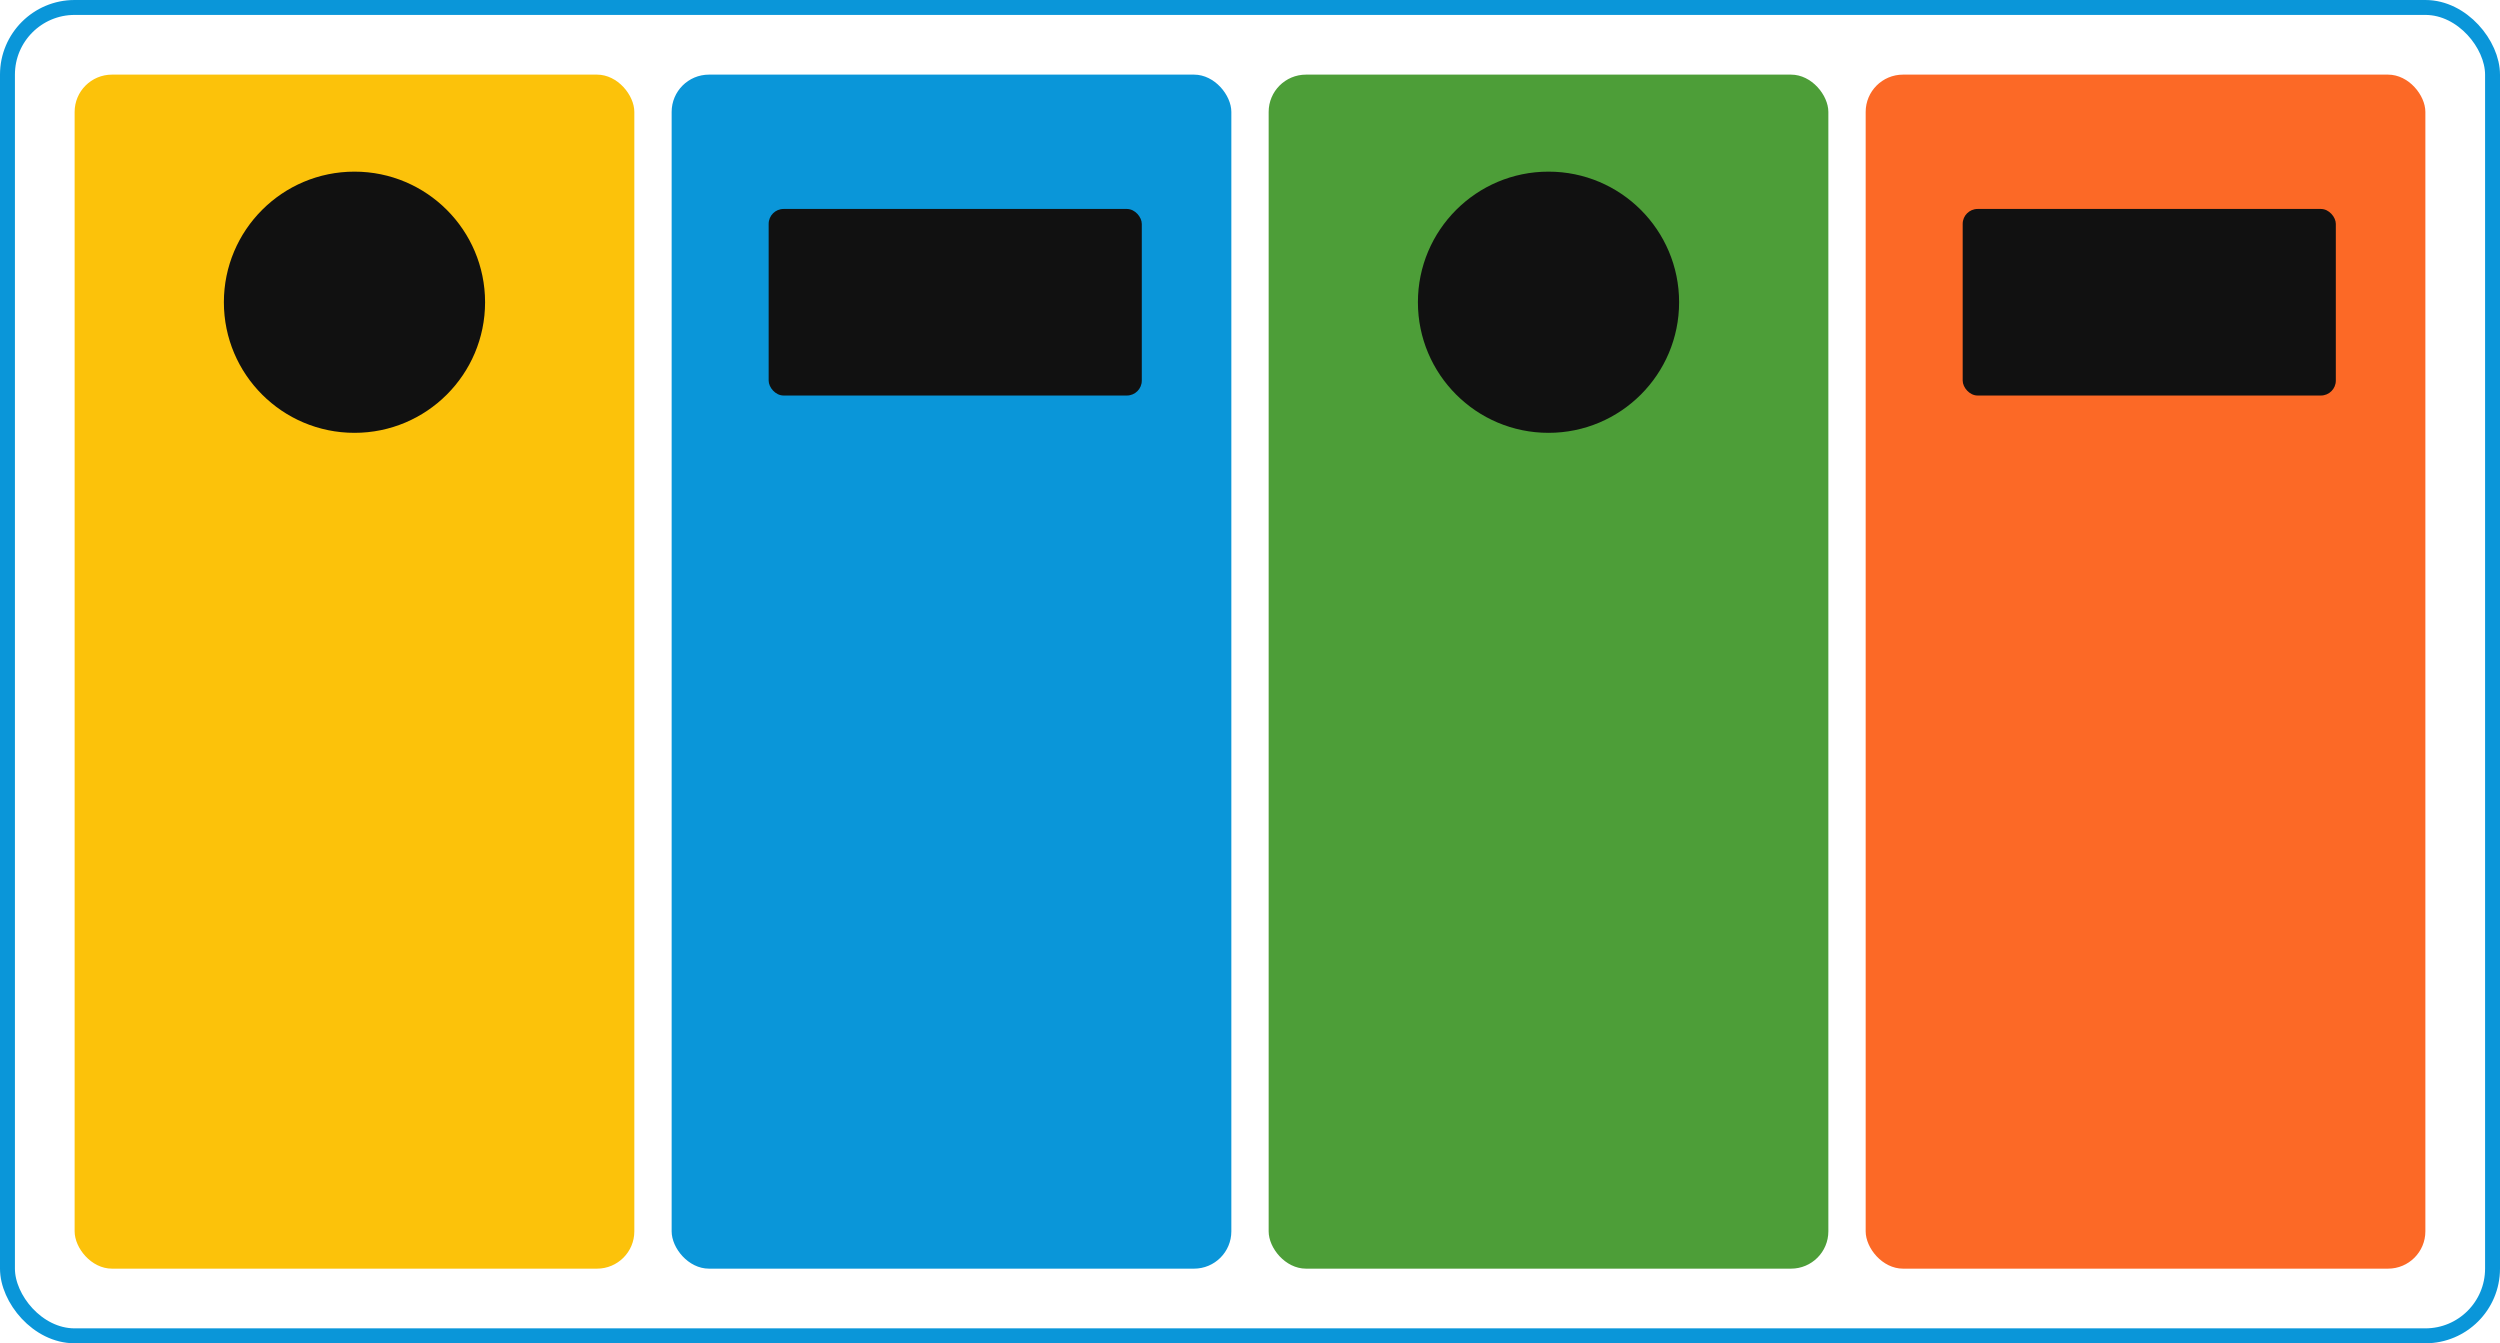
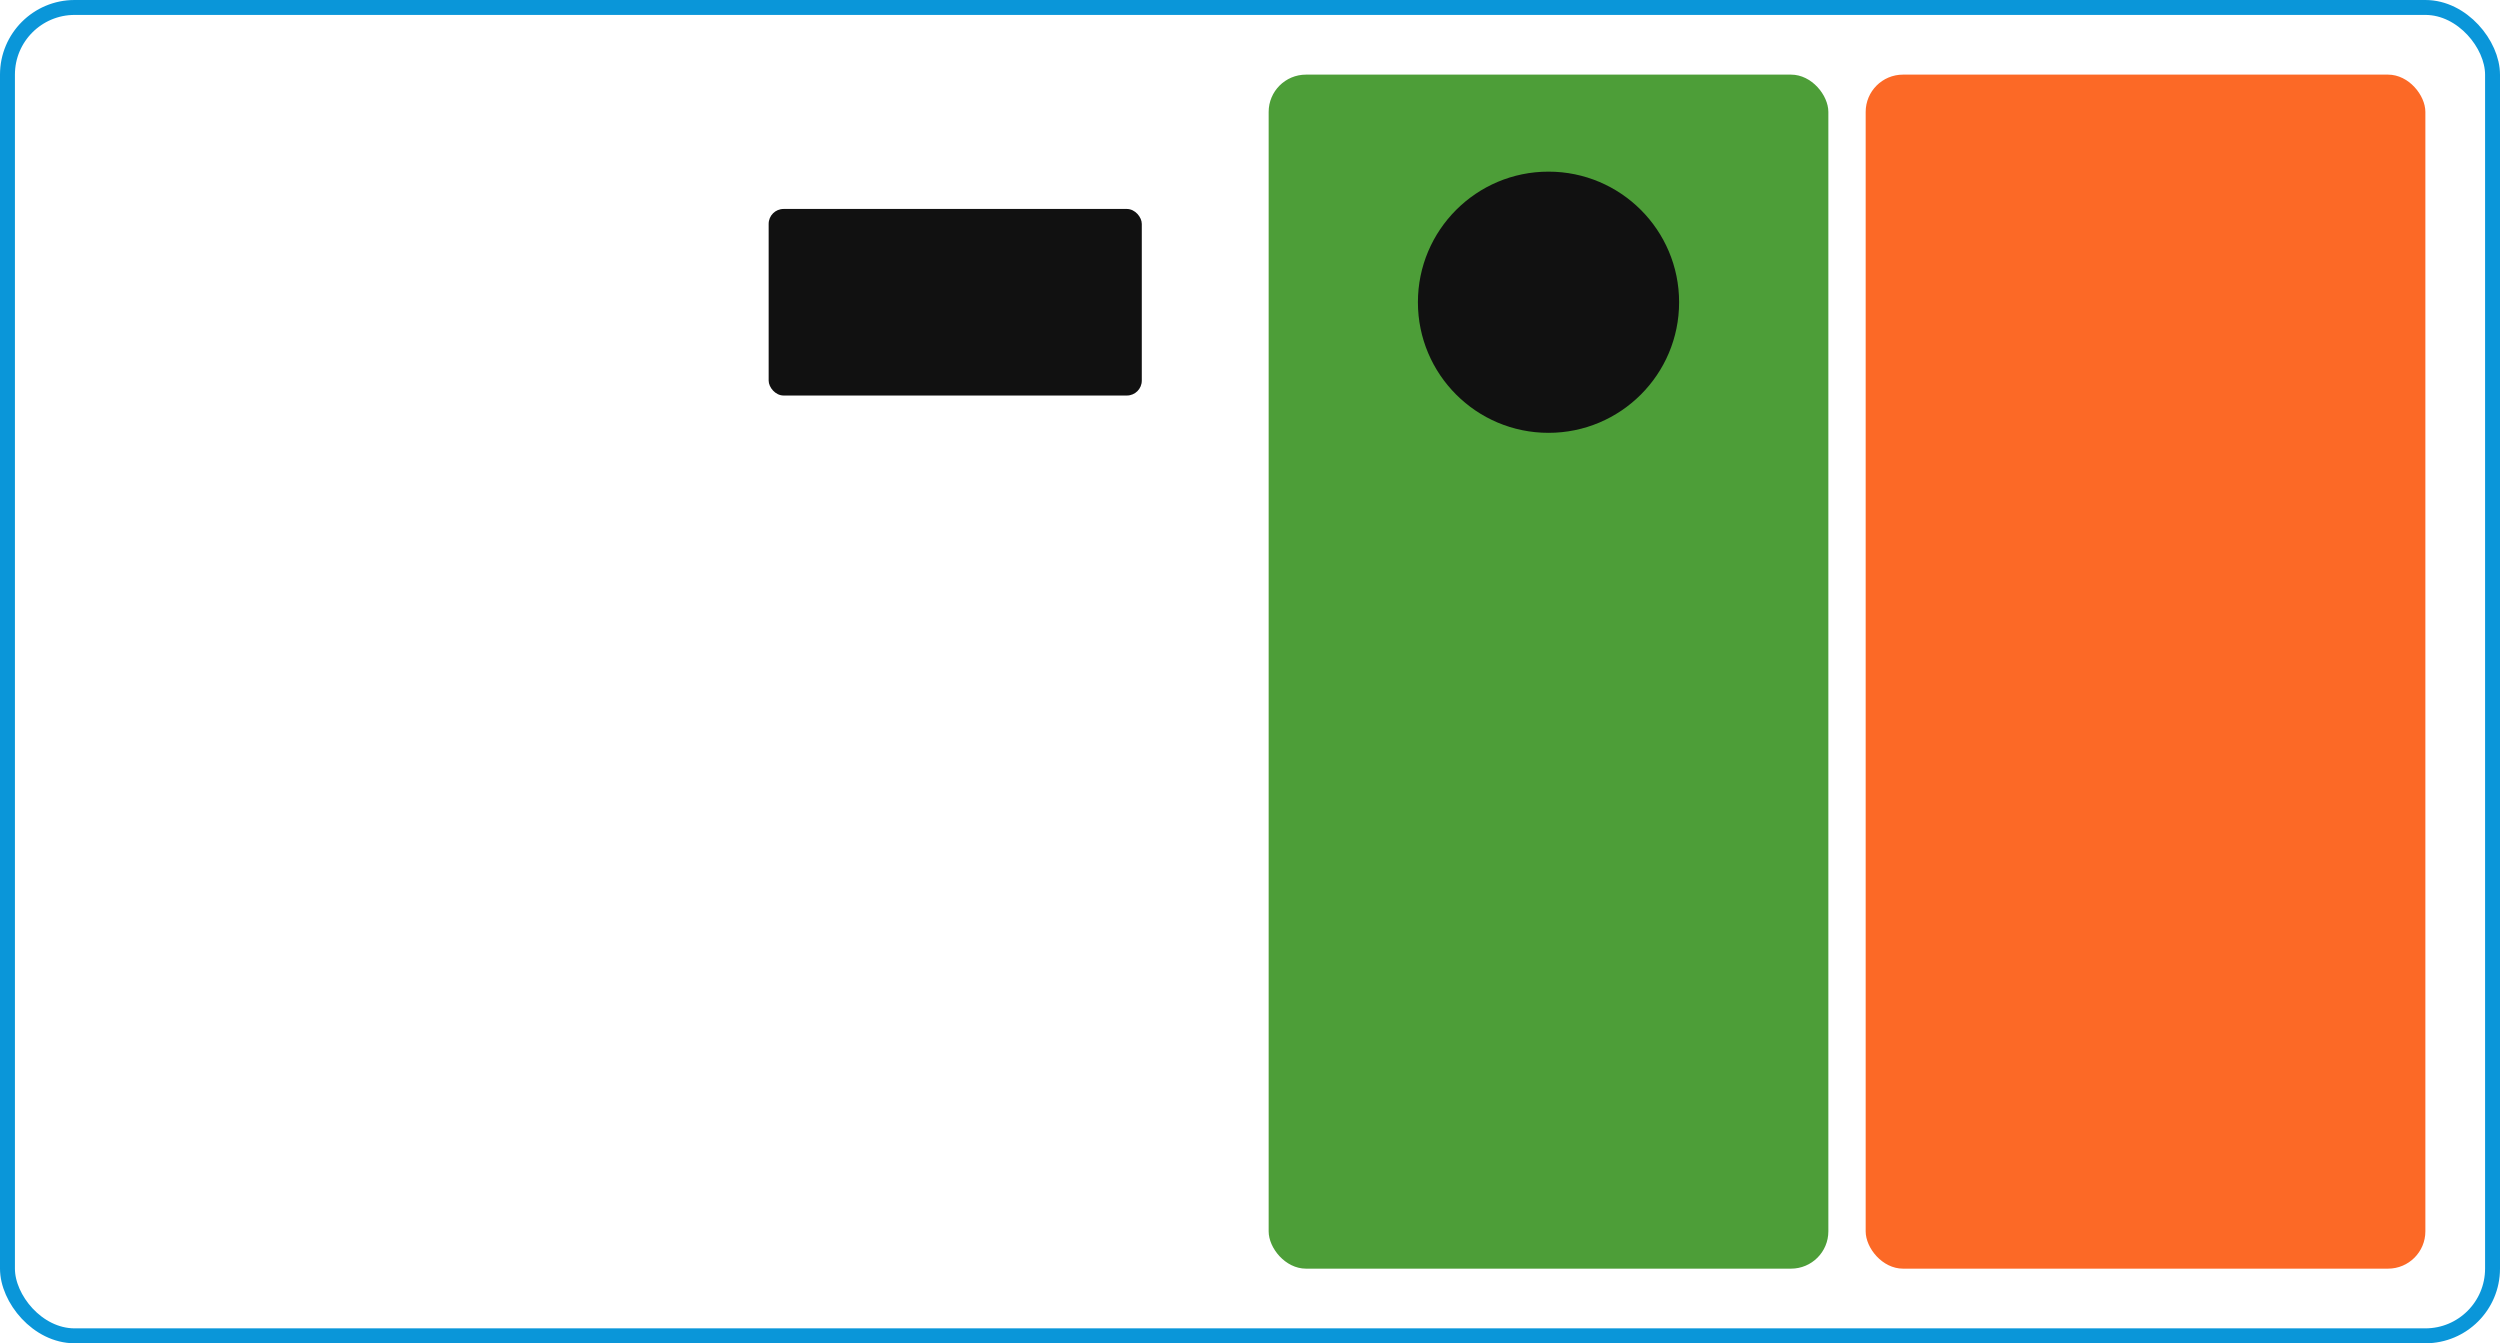
<svg xmlns="http://www.w3.org/2000/svg" width="335" height="180" viewBox="0 0 335 180">
  <g id="punto-reciclaje" transform="translate(-1024 -4147)">
    <g id="Rectángulo_2032" data-name="Rectángulo 2032" transform="translate(1024 4147)" fill="none" stroke="#0a96d9" stroke-width="2">
-       <rect width="335" height="180" rx="10" stroke="none" />
      <rect x="1" y="1" width="333" height="178" rx="9" fill="none" />
    </g>
-     <rect id="Rectángulo_2033" data-name="Rectángulo 2033" width="75" height="160" rx="5" transform="translate(1034 4157)" fill="#fcc20a" />
    <rect id="Rectángulo_2057" data-name="Rectángulo 2057" width="75" height="160" rx="5" transform="translate(1194 4157)" fill="#4d9e38" />
-     <rect id="Rectángulo_2053" data-name="Rectángulo 2053" width="75" height="160" rx="5" transform="translate(1114 4157)" fill="#0a96d9" />
    <rect id="Rectángulo_2056" data-name="Rectángulo 2056" width="75" height="160" rx="5" transform="translate(1274 4157)" fill="#fc6926" />
    <rect id="Rectángulo_2047" data-name="Rectángulo 2047" width="50" height="25" rx="2" transform="translate(1127 4175)" fill="#111" />
-     <rect id="Rectángulo_2048" data-name="Rectángulo 2048" width="50" height="25" rx="2" transform="translate(1287 4175)" fill="#111" />
    <circle id="Elipse_188" data-name="Elipse 188" cx="17.5" cy="17.5" r="17.5" transform="translate(1214 4170)" fill="#111" />
-     <circle id="Elipse_189" data-name="Elipse 189" cx="17.5" cy="17.5" r="17.5" transform="translate(1054 4170)" fill="#111" />
  </g>
</svg>